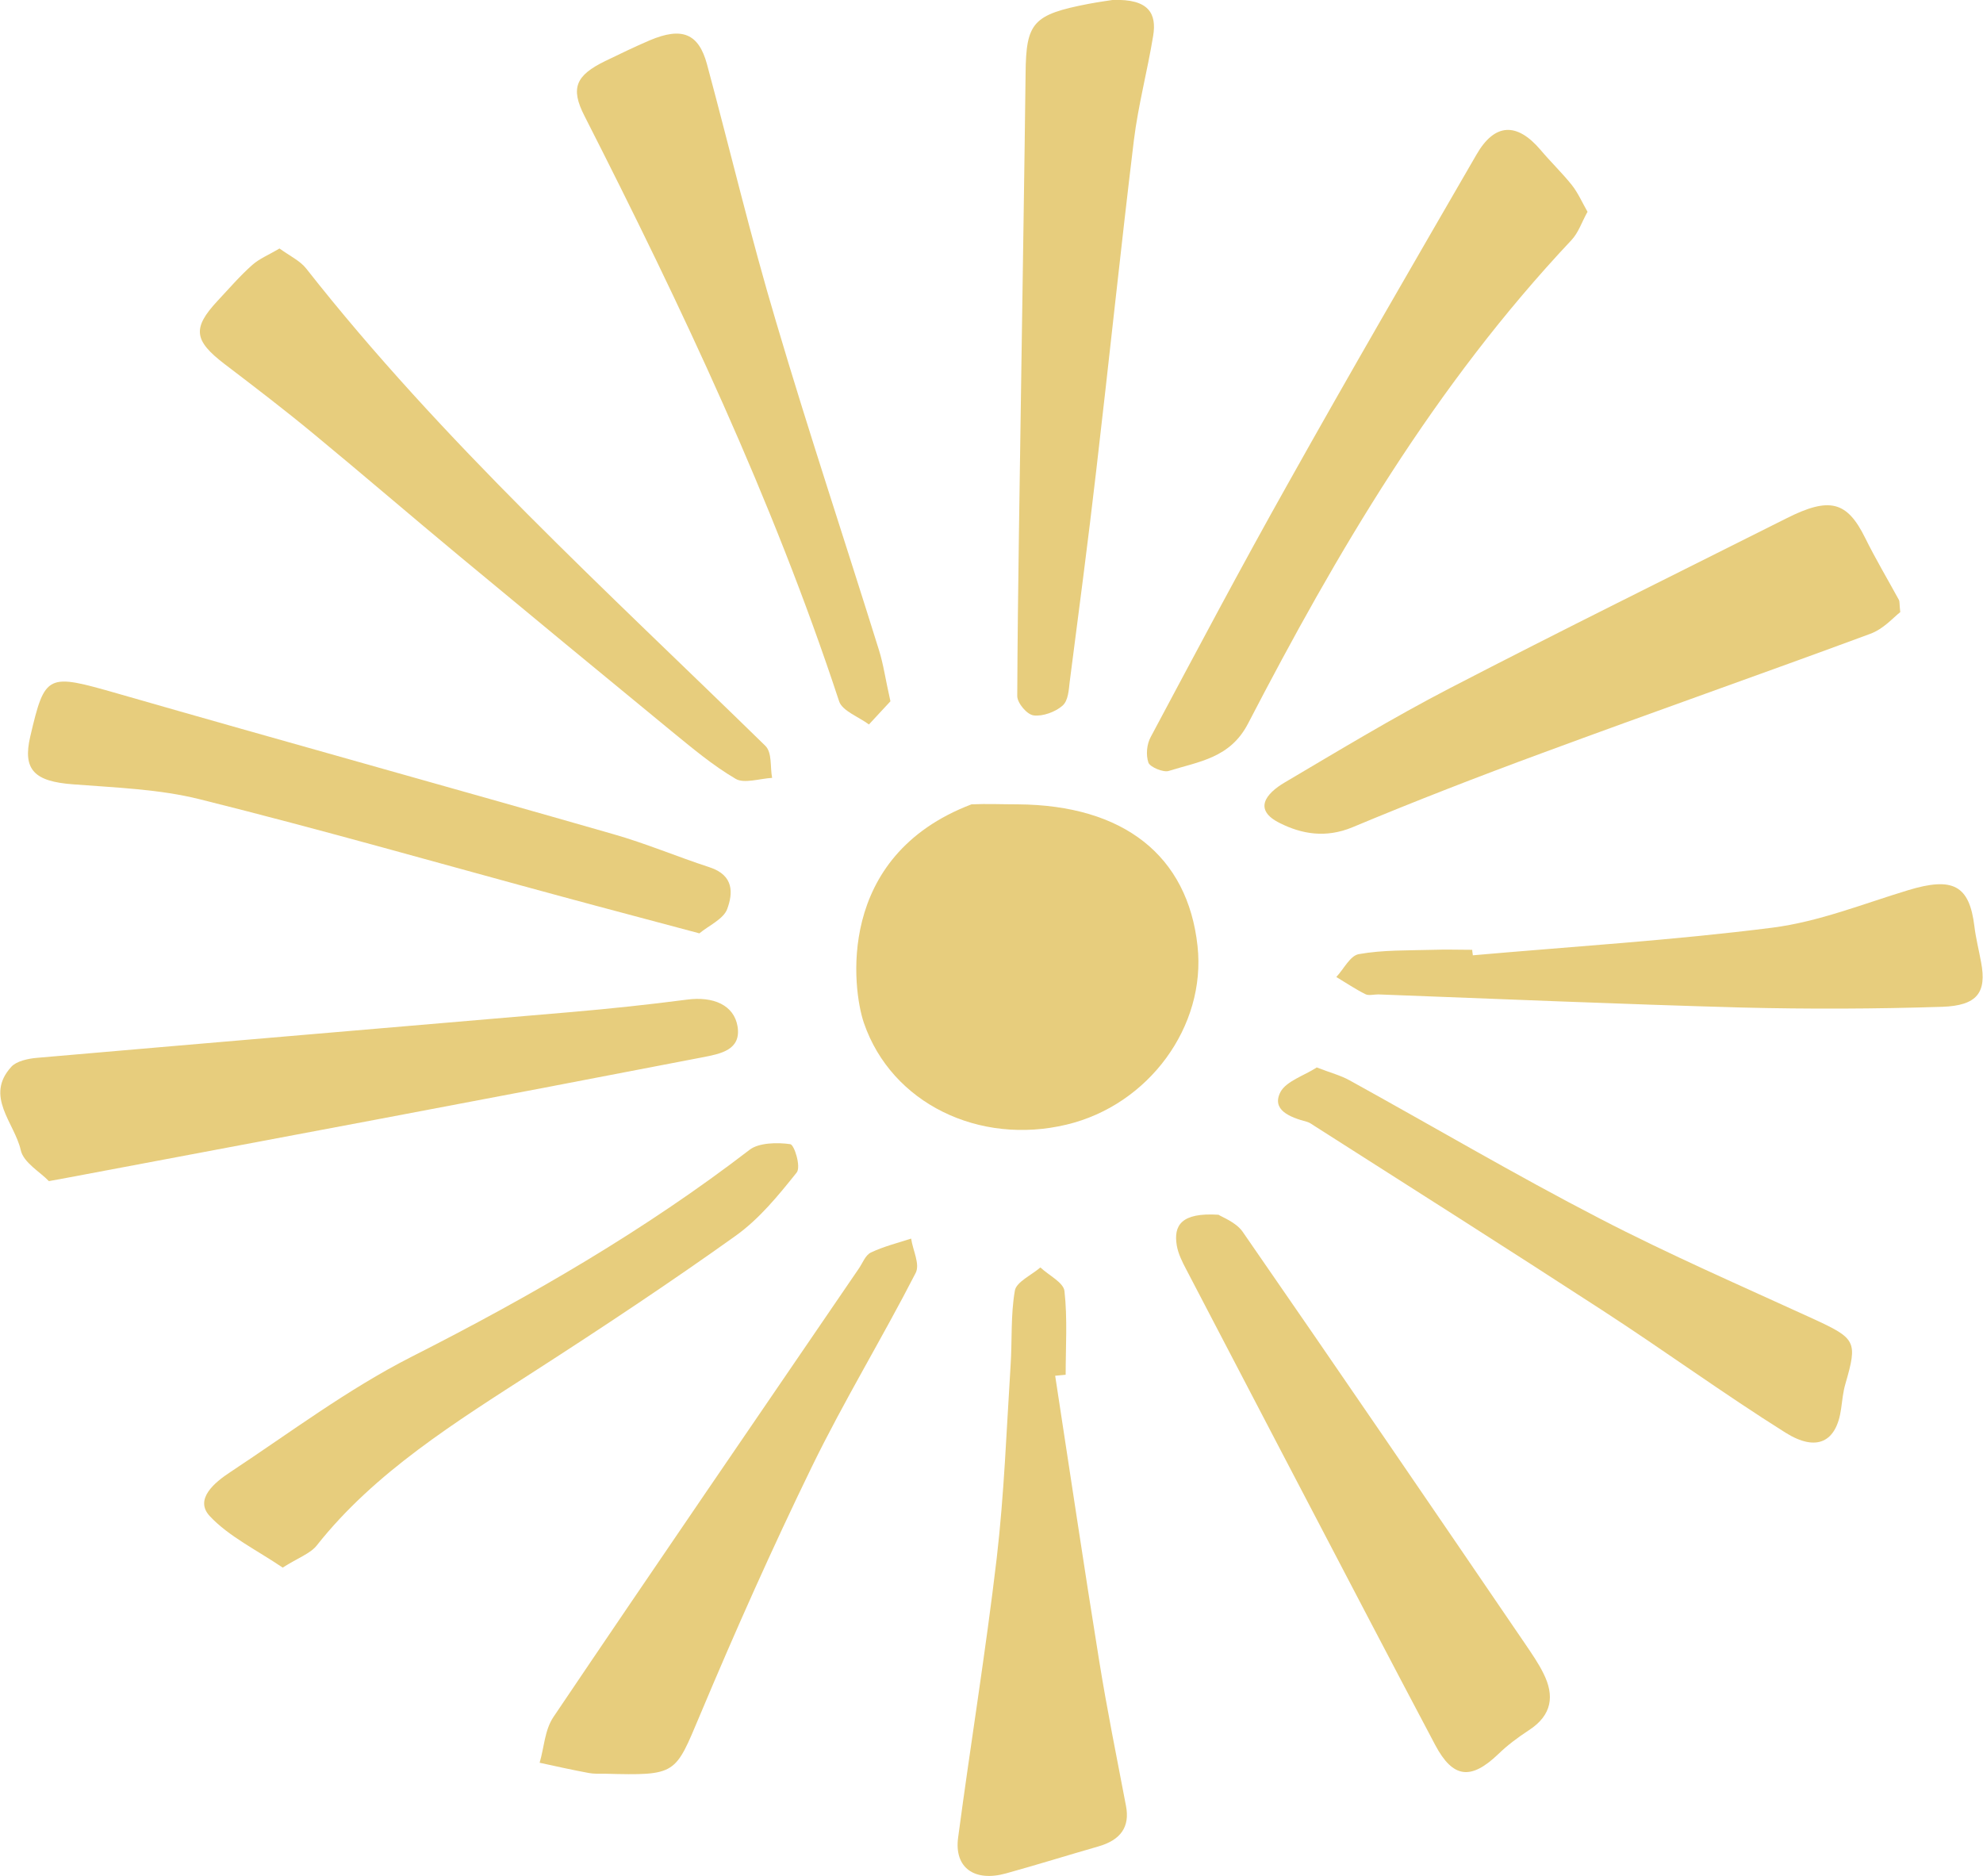
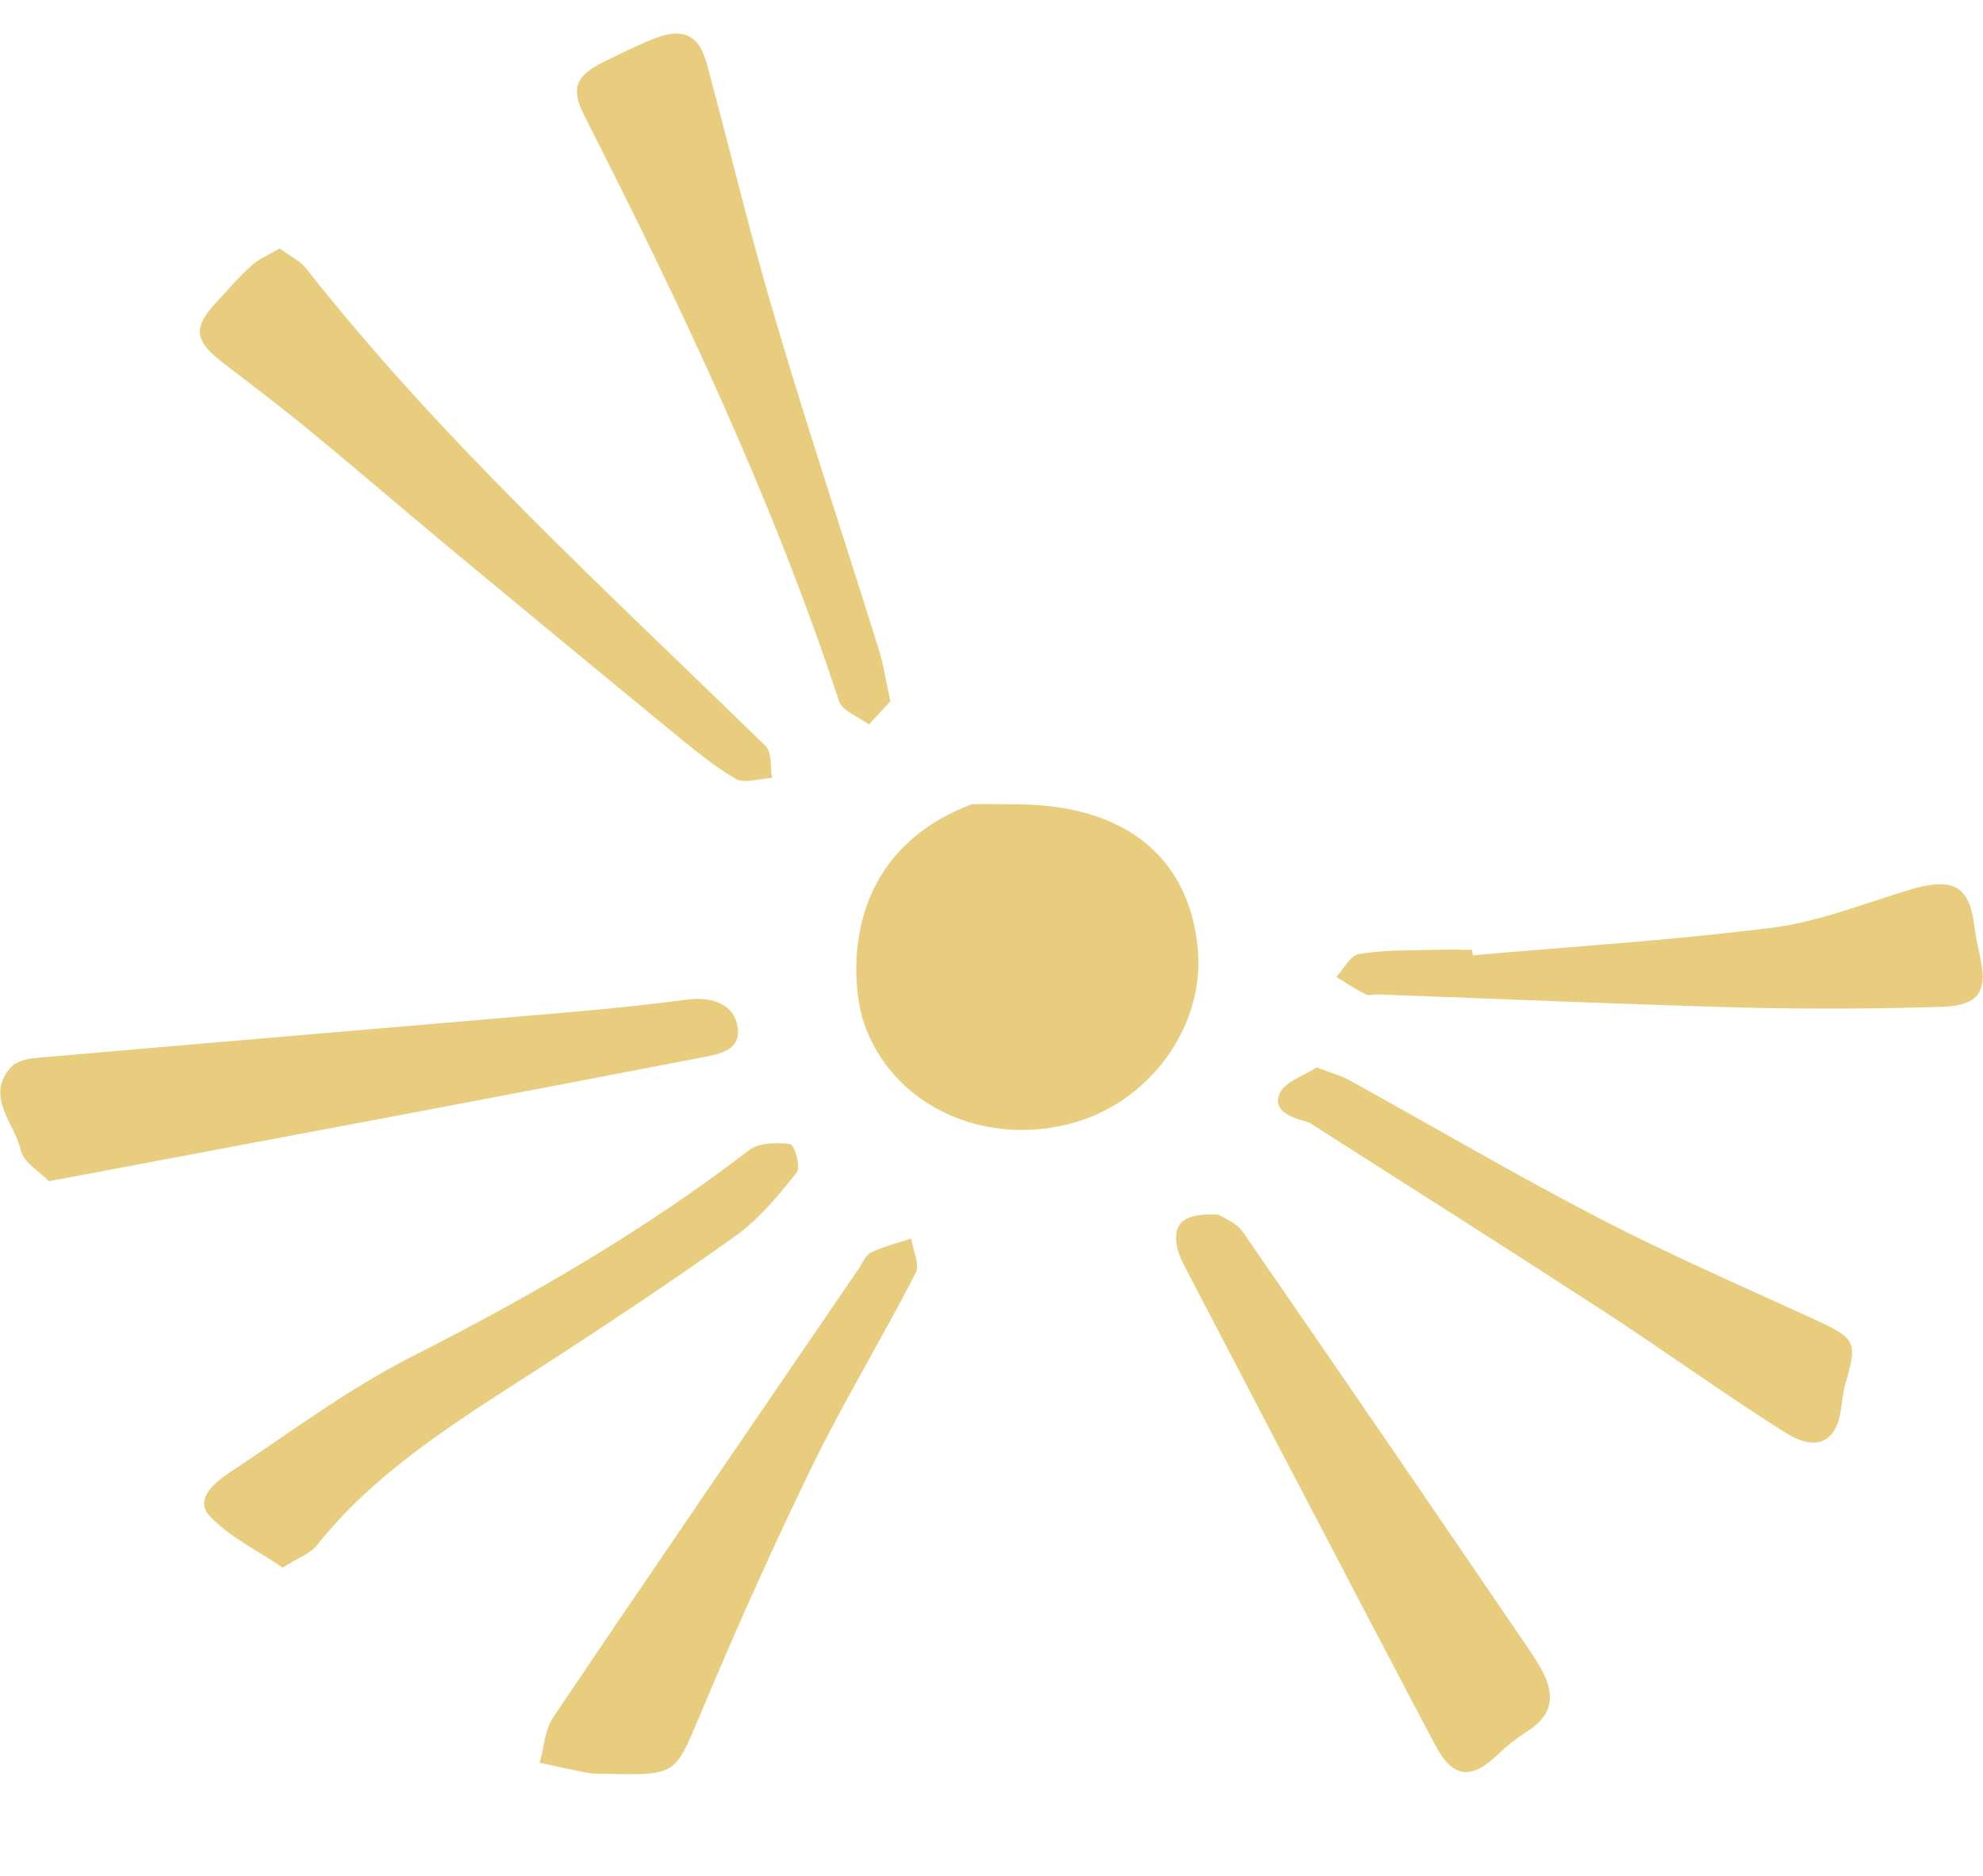
<svg xmlns="http://www.w3.org/2000/svg" id="Calque_2" data-name="Calque 2" viewBox="0 0 83.16 78.67">
  <defs>
    <style> .cls-1 { fill: #e7cd7d; fill-rule: evenodd; } </style>
  </defs>
  <g id="Calque_1-2" data-name="Calque 1">
    <g>
      <path class="cls-1" d="M42.68,33.73c4.44.03,7.13,2.15,7.54,5.94.37,3.37-2.05,6.67-5.49,7.49-3.67.88-7.34-.89-8.5-4.26-.48-1.39-1.22-6.99,4.51-9.17.64-.03,1.29,0,1.94,0Z" />
-       <path class="cls-1" d="M66.57,8.89c-.24.43-.37.86-.67,1.18-5.75,6.11-9.84,13.1-13.56,20.27-.75,1.45-2.05,1.59-3.33,1.99-.22.07-.78-.16-.85-.35-.11-.33-.07-.77.1-1.08,1.9-3.56,3.79-7.13,5.77-10.65,2.58-4.61,5.24-9.19,7.89-13.77.76-1.32,1.69-1.36,2.68-.2.42.5.9.96,1.31,1.47.27.34.44.74.67,1.14Z" />
      <path class="cls-1" d="M2.04,49.52c-.34-.36-1.06-.77-1.17-1.29-.26-1.15-1.53-2.26-.39-3.5.21-.23.7-.34,1.07-.37,7.47-.65,14.94-1.28,22.41-1.92,1.62-.14,3.23-.31,4.84-.52,1.12-.15,1.98.23,2.13,1.12.16.99-.7,1.15-1.48,1.3-4.5.87-9.01,1.73-13.52,2.58-4.34.82-8.67,1.63-13.01,2.45-.17.03-.34.06-.87.16Z" />
-       <path class="cls-1" d="M46.66,0c1.54-.06,1.85.59,1.7,1.5-.24,1.47-.63,2.92-.81,4.39-.56,4.62-1.04,9.24-1.58,13.86-.34,2.95-.73,5.9-1.11,8.84-.04.34-.06.79-.3,1-.29.26-.83.46-1.21.41-.28-.03-.69-.52-.69-.81.02-4.53.11-9.06.17-13.58.06-4.18.13-8.36.18-12.54.02-2.13.31-2.46,2.65-2.91.43-.08.86-.14.99-.16Z" />
      <path class="cls-1" d="M37.34,29.41c-.23.24-.56.61-.9.97-.43-.32-1.12-.57-1.25-.97-2.78-8.45-6.61-16.55-10.68-24.55-.6-1.17-.36-1.7.87-2.3.62-.3,1.24-.6,1.87-.87,1.35-.57,2.05-.29,2.4,1.01.97,3.6,1.83,7.23,2.9,10.81,1.36,4.6,2.88,9.16,4.31,13.75.19.6.27,1.22.48,2.14Z" />
      <path class="cls-1" d="M51.1,50.94c.13.09.73.31,1.01.71,3.98,5.75,7.92,11.52,11.86,17.3.27.4.55.8.76,1.23.46.92.37,1.74-.62,2.38-.46.3-.9.63-1.28,1-1.15,1.1-1.9,1.01-2.64-.38-.94-1.77-1.86-3.53-2.79-5.3-2.56-4.89-5.11-9.77-7.66-14.66-.17-.32-.33-.65-.39-.99-.14-.84.18-1.39,1.75-1.29Z" />
      <path class="cls-1" d="M11.72,10.42c.43.31.87.52,1.12.84,5.68,7.23,12.6,13.51,19.25,20.01.3.29.2.89.29,1.35-.52.03-1.18.25-1.53.04-.97-.57-1.82-1.29-2.68-1.99-2.97-2.44-5.93-4.88-8.88-7.33-2.05-1.7-4.07-3.44-6.13-5.14-1.22-1.01-2.49-1.98-3.75-2.94-1.28-.98-1.35-1.5-.29-2.64.48-.51.93-1.04,1.46-1.51.29-.26.69-.42,1.14-.69Z" />
-       <path class="cls-1" d="M79.63,25.15c-.47-.86-.98-1.72-1.41-2.59-.76-1.54-1.49-1.74-3.31-.82-4.72,2.37-9.46,4.71-14.13,7.13-2.37,1.23-4.63,2.6-6.9,3.94-.8.47-1.34,1.15-.2,1.71.9.45,1.91.64,3.04.17,2.61-1.09,5.26-2.12,7.95-3.11,4.57-1.69,9.19-3.31,13.76-5,.57-.21.96-.68,1.26-.91-.04-.37-.02-.45-.06-.52Z" />
-       <path class="cls-1" d="M44.25,57.69c.61,3.97,1.2,7.95,1.84,11.92.33,2.05.74,4.08,1.13,6.12.17.88-.22,1.43-1.16,1.7-1.29.37-2.57.77-3.87,1.13-1.33.37-2.18-.24-2.01-1.5.52-3.91,1.16-7.81,1.62-11.73.31-2.67.41-5.37.58-8.06.07-1.05,0-2.12.18-3.15.06-.36.7-.65,1.07-.97.35.33.97.63,1.01.99.13,1.16.05,2.34.05,3.51-.14.01-.28.03-.42.04Z" />
-       <path class="cls-1" d="M29.33,39.14c-2.12-.57-3.92-1.04-5.72-1.53-5.07-1.37-10.12-2.82-15.22-4.09-1.71-.43-3.54-.49-5.33-.63-1.62-.12-2.12-.61-1.79-2.01.62-2.65.71-2.64,3.65-1.8,6.92,1.99,13.87,3.91,20.8,5.9,1.37.39,2.69.95,4.04,1.39,1.04.34.97,1.11.74,1.74-.15.43-.79.71-1.17,1.03Z" />
      <path class="cls-1" d="M11.86,65.74c-1.09-.74-2.27-1.31-3.07-2.17-.64-.7.2-1.4.87-1.84,2.5-1.65,4.9-3.46,7.59-4.83,5.01-2.54,9.81-5.32,14.18-8.68.38-.3,1.16-.32,1.71-.24.17.02.46.95.27,1.19-.76.95-1.56,1.94-2.57,2.66-2.73,1.95-5.55,3.82-8.39,5.65-3.35,2.16-6.73,4.25-9.16,7.32-.27.35-.8.53-1.44.94Z" />
      <path class="cls-1" d="M25.35,74.38c-.22,0-.45.01-.66-.03-.69-.13-1.38-.28-2.06-.43.19-.64.21-1.37.58-1.92,4.24-6.29,8.53-12.54,12.81-18.81.16-.23.27-.56.51-.67.53-.25,1.12-.4,1.68-.58.07.49.38,1.07.19,1.44-1.4,2.73-3.01,5.37-4.35,8.12-1.67,3.43-3.22,6.91-4.69,10.41-1.06,2.51-.96,2.55-4.01,2.47Z" />
      <path class="cls-1" d="M55.21,44.76c.6.23,1.02.34,1.38.54,3.5,1.93,6.94,3.96,10.5,5.8,2.91,1.51,5.95,2.83,8.94,4.2,1.8.83,1.88.94,1.36,2.73-.1.34-.13.69-.18,1.04-.19,1.4-1.02,1.83-2.33,1.01-2.61-1.64-5.09-3.45-7.68-5.13-4-2.6-8.04-5.16-12.07-7.73-.11-.07-.21-.15-.33-.18-.72-.19-1.49-.5-1.1-1.25.24-.45,1-.69,1.51-1.02Z" />
      <path class="cls-1" d="M61.77,40.06c4.19-.37,8.41-.63,12.57-1.16,1.94-.25,3.8-1,5.68-1.57,1.88-.57,2.57-.21,2.78,1.52.06.5.19,1,.28,1.5.24,1.26-.15,1.82-1.63,1.87-2.8.09-5.61.1-8.41.03-5.08-.14-10.16-.36-15.24-.55-.18,0-.41.06-.54-.01-.42-.21-.82-.48-1.22-.72.32-.34.58-.9.95-.96,1.01-.18,2.07-.15,3.11-.18.54-.02,1.09,0,1.64,0,0,.08.02.16.03.25Z" />
    </g>
  </g>
</svg>